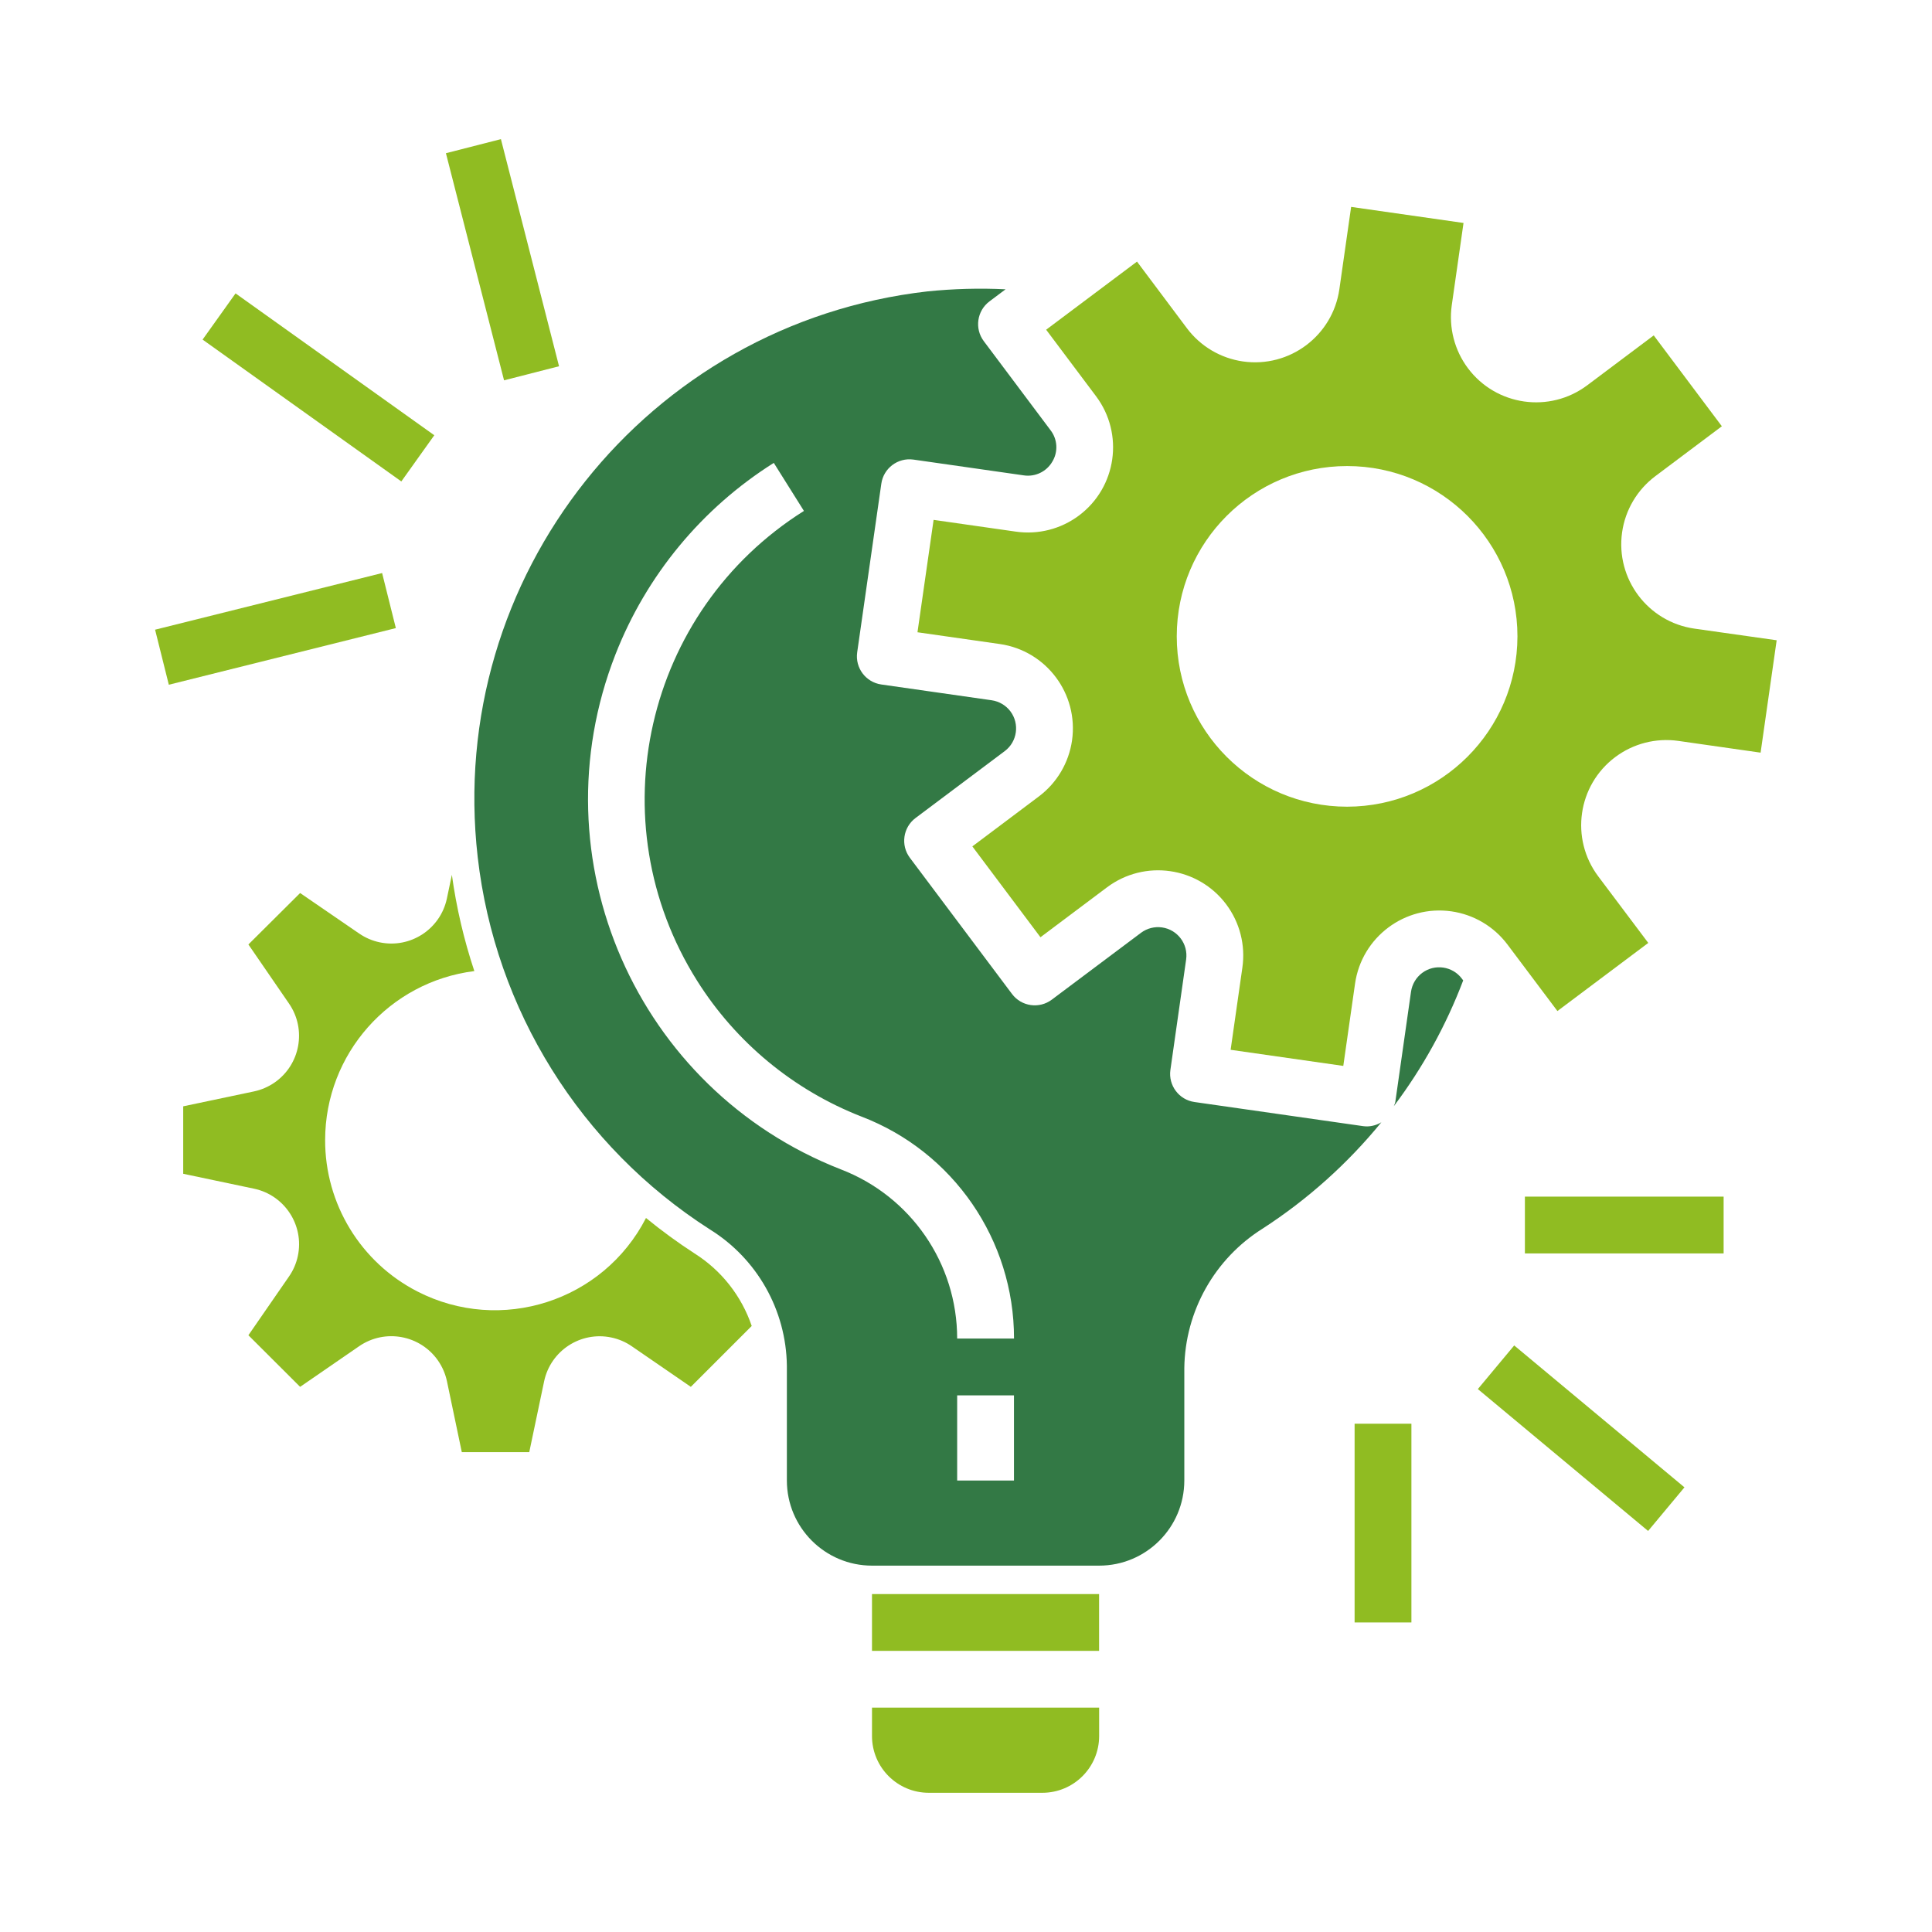
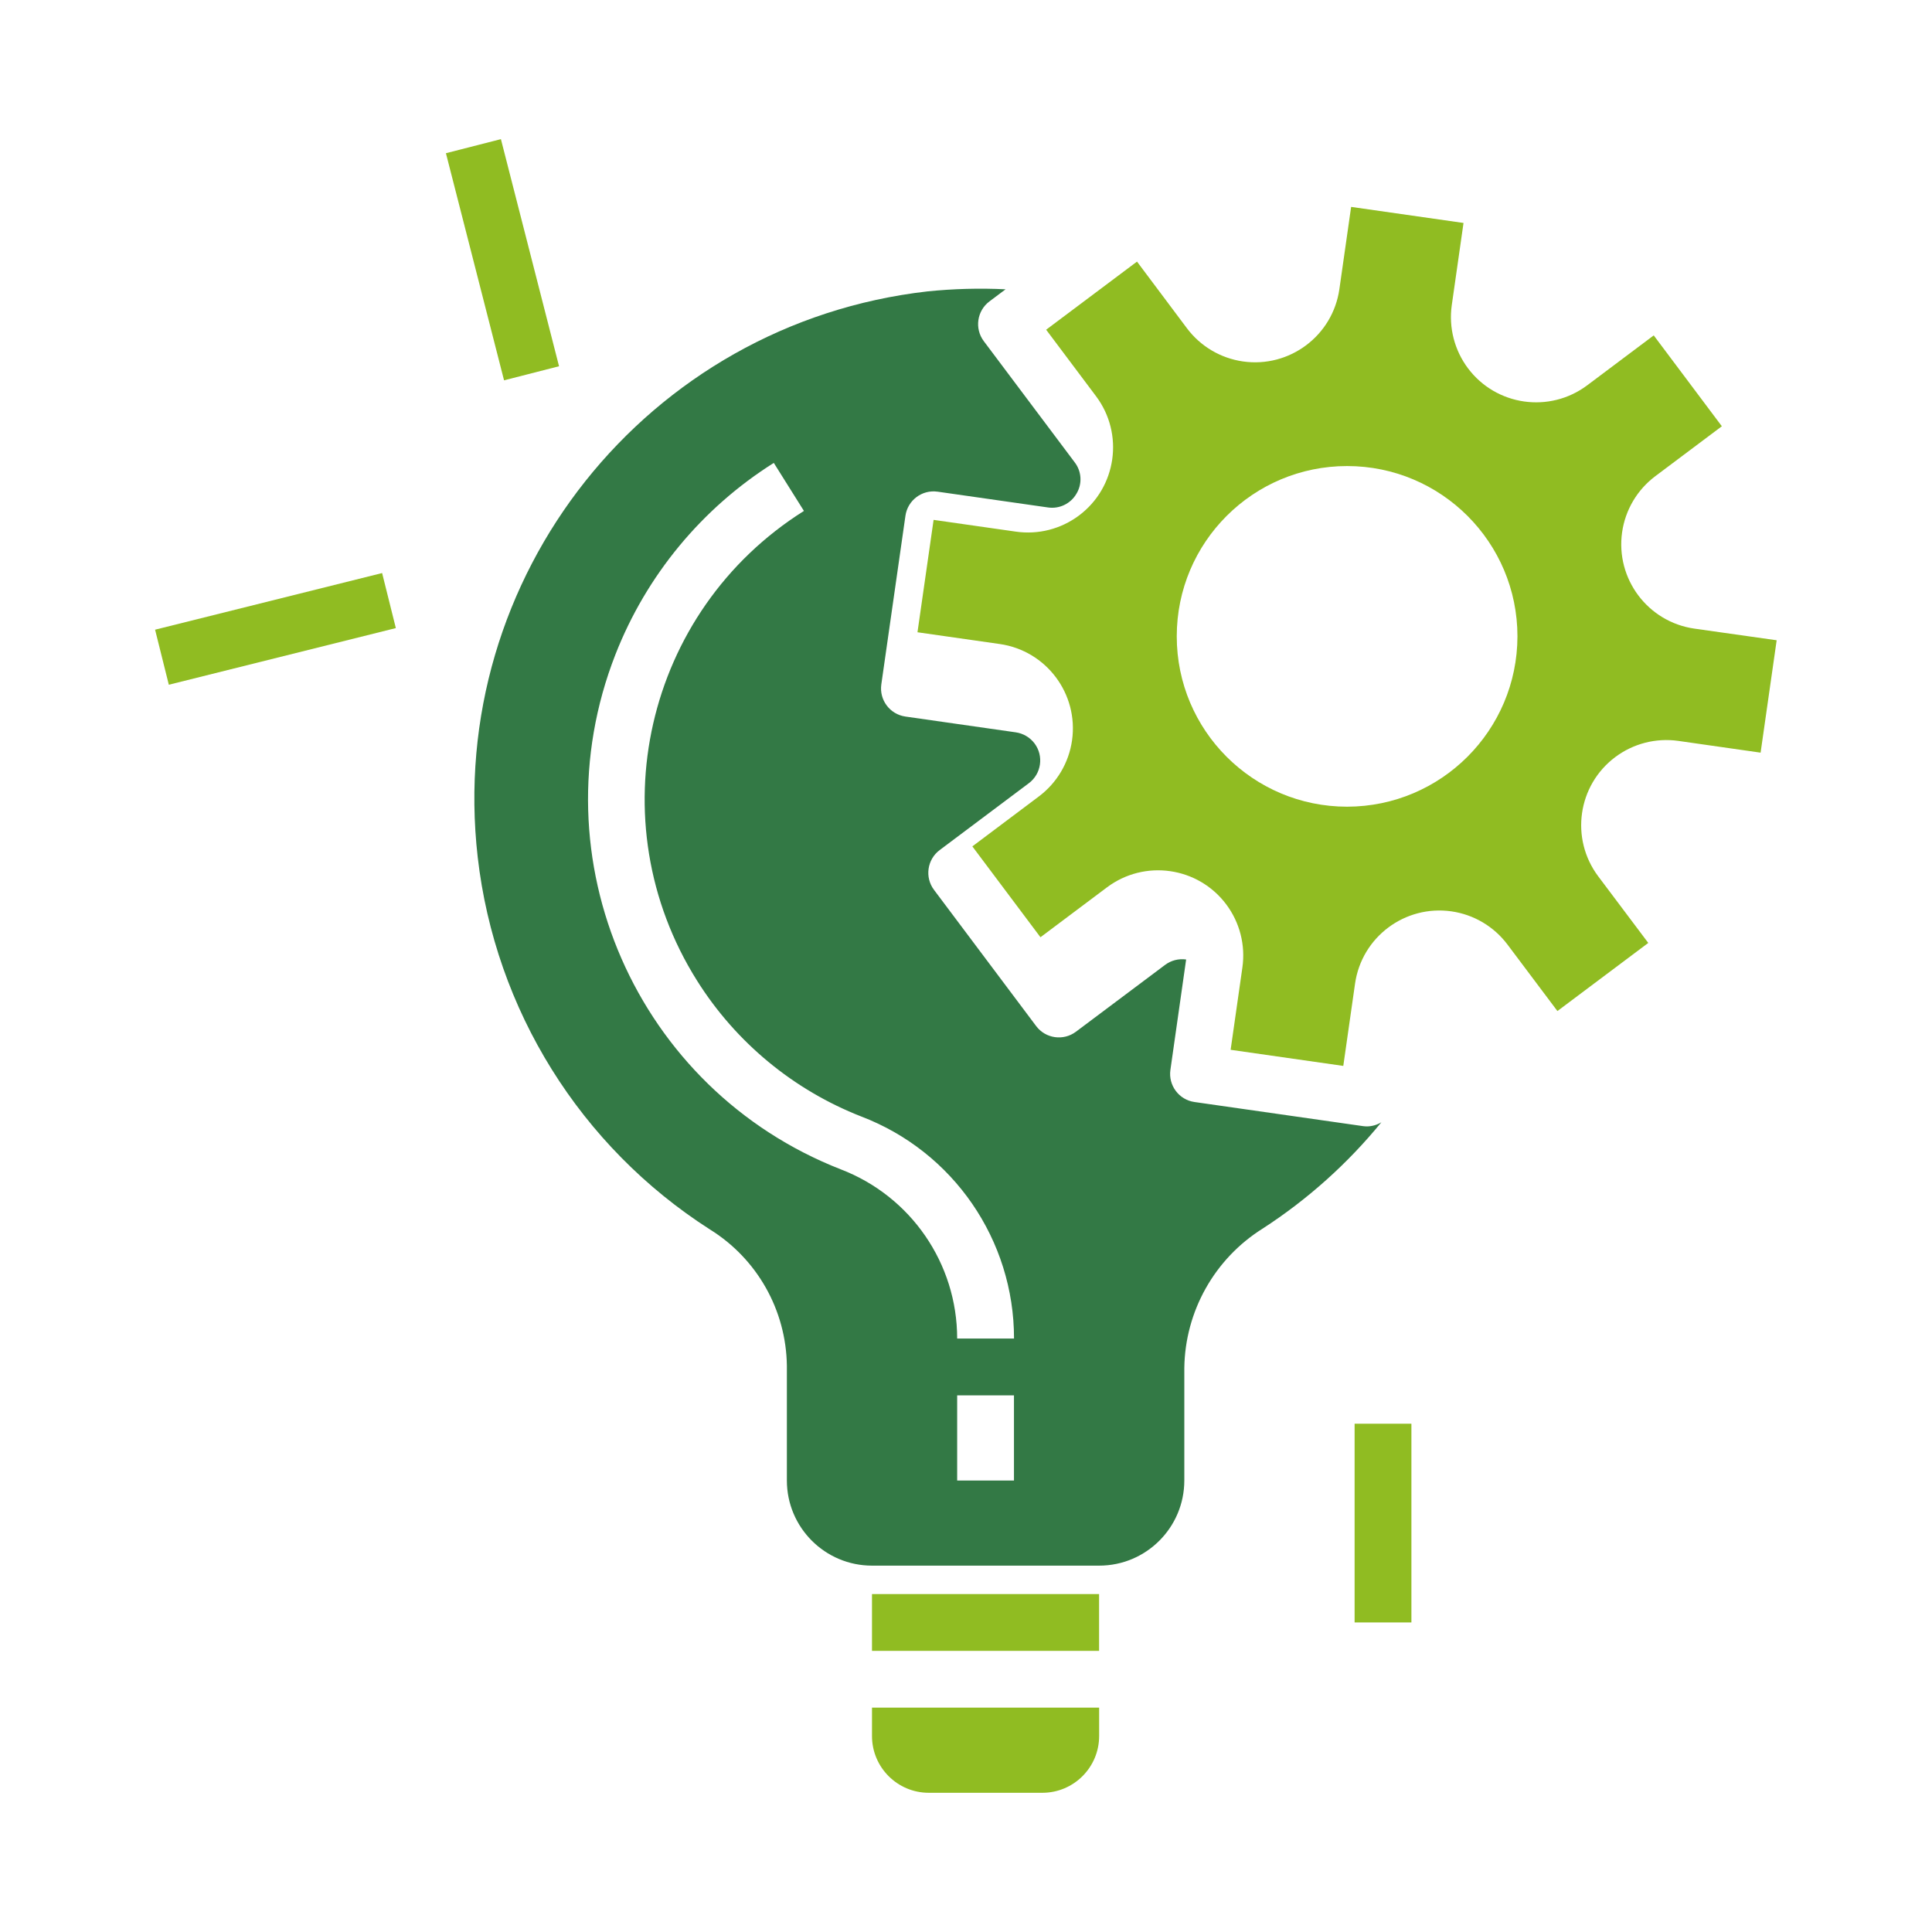
<svg xmlns="http://www.w3.org/2000/svg" version="1.1" id="Livello_1" x="0px" y="0px" viewBox="0 0 350 350" style="enable-background:new 0 0 350 350;" xml:space="preserve">
  <style type="text/css">
	.st0{fill:#337945;}
	.st1{fill:#90BC22;}
</style>
  <g>
    <g>
      <g>
-         <path class="st0" d="M264.83,177.29c-1.7-2.27-4.93-2.73-7.2-1.03c-1.09,0.82-1.81,2.04-2.01,3.39l-2.85,20     c-0.07,0.26-0.16,0.51-0.27,0.75c5.24-6.96,9.48-14.64,12.57-22.79L264.83,177.29z" />
-       </g>
+         </g>
    </g>
    <g>
      <g>
-         <path class="st0" d="M247.67,204.06c-0.24,0-0.48-0.02-0.73-0.05l-30.55-4.37c-2.81-0.4-4.76-3.01-4.36-5.82c0,0,0,0,0,0l2.85-20     c0.4-2.81-1.56-5.41-4.37-5.81c-1.35-0.19-2.71,0.16-3.8,0.97l-16.17,12.12c-2.27,1.7-5.5,1.24-7.2-1.03l0,0l-18.51-24.68     c-1.7-2.27-1.24-5.5,1.03-7.2l16.16-12.12c2.27-1.7,2.73-4.93,1.03-7.2c-0.82-1.09-2.04-1.81-3.39-2.01l-20-2.86     c-2.81-0.4-4.77-3-4.37-5.82c0,0,0,0,0-0.01l4.37-30.54c0.4-2.81,3-4.77,5.82-4.37c0,0,0,0,0.01,0l20,2.86     c2.06,0.3,4.09-0.68,5.14-2.47c1.09-1.78,0.97-4.05-0.31-5.71L178.22,61.8c-1.7-2.27-1.24-5.5,1.03-7.2l2.92-2.19     c-4.72-0.23-9.46-0.1-14.16,0.38c-50.79,5.8-87.27,51.68-81.47,102.47c3.16,27.67,18.61,52.45,42.06,67.46     c8.56,5.31,13.82,14.62,13.95,24.7v20.78c0,8.52,6.91,15.43,15.43,15.43h41.14c8.52,0,15.43-6.91,15.43-15.43v-20.35     c0.13-10.31,5.5-19.85,14.24-25.31c8.11-5.26,15.35-11.75,21.46-19.23C249.47,203.78,248.58,204.04,247.67,204.06z      M183.69,268.21H173.4v-15.43h10.29V268.21z M173.4,242.49c0-13.6-8.39-25.78-21.08-30.65c-37.03-14.48-55.31-56.24-40.83-93.27     c5.61-14.34,15.66-26.5,28.69-34.71l5.46,8.7c-28.85,18.15-37.52,56.25-19.36,85.1c7.03,11.18,17.46,19.8,29.76,24.61     c16.67,6.37,27.67,22.38,27.66,40.22H173.4z" />
+         <path class="st0" d="M247.67,204.06c-0.24,0-0.48-0.02-0.73-0.05l-30.55-4.37c-2.81-0.4-4.76-3.01-4.36-5.82c0,0,0,0,0,0l2.85-20     c-1.35-0.19-2.71,0.16-3.8,0.97l-16.17,12.12c-2.27,1.7-5.5,1.24-7.2-1.03l0,0l-18.51-24.68     c-1.7-2.27-1.24-5.5,1.03-7.2l16.16-12.12c2.27-1.7,2.73-4.93,1.03-7.2c-0.82-1.09-2.04-1.81-3.39-2.01l-20-2.86     c-2.81-0.4-4.77-3-4.37-5.82c0,0,0,0,0-0.01l4.37-30.54c0.4-2.81,3-4.77,5.82-4.37c0,0,0,0,0.01,0l20,2.86     c2.06,0.3,4.09-0.68,5.14-2.47c1.09-1.78,0.97-4.05-0.31-5.71L178.22,61.8c-1.7-2.27-1.24-5.5,1.03-7.2l2.92-2.19     c-4.72-0.23-9.46-0.1-14.16,0.38c-50.79,5.8-87.27,51.68-81.47,102.47c3.16,27.67,18.61,52.45,42.06,67.46     c8.56,5.31,13.82,14.62,13.95,24.7v20.78c0,8.52,6.91,15.43,15.43,15.43h41.14c8.52,0,15.43-6.91,15.43-15.43v-20.35     c0.13-10.31,5.5-19.85,14.24-25.31c8.11-5.26,15.35-11.75,21.46-19.23C249.47,203.78,248.58,204.04,247.67,204.06z      M183.69,268.21H173.4v-15.43h10.29V268.21z M173.4,242.49c0-13.6-8.39-25.78-21.08-30.65c-37.03-14.48-55.31-56.24-40.83-93.27     c5.61-14.34,15.66-26.5,28.69-34.71l5.46,8.7c-28.85,18.15-37.52,56.25-19.36,85.1c7.03,11.18,17.46,19.8,29.76,24.61     c16.67,6.37,27.67,22.38,27.66,40.22H173.4z" />
      </g>
    </g>
    <g>
      <g>
        <path class="st1" d="M157.97,309.35v5.14c0,5.68,4.6,10.29,10.29,10.29h20.57c5.68,0,10.29-4.6,10.29-10.29v-5.14H157.97z" />
      </g>
    </g>
    <g>
      <g>
-         <path class="st1" d="M125.82,227.07c-3.05-1.98-5.98-4.12-8.79-6.42c-7.76,15.11-26.31,21.07-41.42,13.31     c-10.29-5.28-16.74-15.89-16.71-27.45c0.02-15.55,11.6-28.65,27.03-30.59c-1.89-5.68-3.25-11.51-4.07-17.44l-0.9,4.28     c-1.17,5.56-6.62,9.12-12.18,7.95c-1.33-0.28-2.59-0.82-3.71-1.59l-10.7-7.34L45,171.1l7.36,10.71     c3.22,4.68,2.04,11.08-2.63,14.31c-1.12,0.77-2.39,1.32-3.72,1.6l-12.82,2.7v12.22l12.82,2.7c5.56,1.17,9.12,6.63,7.95,12.18     c-0.28,1.33-0.82,2.6-1.6,3.72L45,241.89l9.37,9.35l10.69-7.36c4.68-3.22,11.08-2.04,14.31,2.63c0.77,1.12,1.32,2.39,1.6,3.72     l2.69,12.84h12.22l2.69-12.82c1.17-5.56,6.62-9.12,12.18-7.95c1.33,0.28,2.6,0.82,3.72,1.6l10.68,7.34l11.03-11.03     C134.33,234.77,130.68,230.13,125.82,227.07z" />
-       </g>
+         </g>
    </g>
    <g>
      <g>
        <rect x="157.97" y="288.78" class="st1" width="41.14" height="10.29" />
      </g>
    </g>
    <g>
      <g>
        <path class="st1" d="M306.95,113.88c-8.43-1.21-14.29-9.02-13.09-17.46c0.58-4.05,2.74-7.7,6.02-10.16l12.05-9.04l-12.34-16.46     l-12.05,9.04c-6.82,5.11-16.49,3.73-21.6-3.08c-2.45-3.27-3.51-7.38-2.94-11.42l2.13-14.91l-20.36-2.91l-2.13,14.91     c-1.21,8.43-9.02,14.29-17.46,13.09c-4.05-0.58-7.7-2.74-10.16-6.02l-9.04-12.07l-16.46,12.34l9.04,12.05     c5.11,6.82,3.73,16.49-3.08,21.6c-3.28,2.46-7.39,3.51-11.44,2.93l-14.91-2.13l-2.92,20.36l14.91,2.13     c8.43,1.21,14.29,9.02,13.09,17.46c-0.58,4.05-2.74,7.7-6.02,10.16l-12.04,9.04l12.34,16.46l12.05-9.04     c6.82-5.11,16.49-3.73,21.6,3.08c2.46,3.28,3.51,7.39,2.93,11.44l-2.13,14.91l20.41,2.92l2.13-14.91     c1.21-8.43,9.02-14.29,17.46-13.09c4.05,0.58,7.7,2.74,10.16,6.02l9.04,12.04l16.46-12.34l-9.07-12.07     c-5.11-6.82-3.73-16.49,3.09-21.6c3.27-2.45,7.37-3.5,11.42-2.93l14.91,2.13l2.91-20.36L306.95,113.88z M244.04,146.14     c-17.04,0-30.86-13.81-30.86-30.86S227,84.43,244.04,84.43s30.86,13.81,30.86,30.86C274.87,132.32,261.07,146.12,244.04,146.14z" />
      </g>
    </g>
    <g>
      <g>
-         <rect x="276.25" y="216.78" class="st1" width="36" height="10.29" />
-       </g>
+         </g>
    </g>
    <g>
      <g>
-         <rect x="281.4" y="240.41" transform="matrix(0.64 -0.768 0.768 0.64 -97.005 313.896)" class="st1" width="10.29" height="40.16" />
-       </g>
+         </g>
    </g>
    <g>
      <g>
        <rect x="245.4" y="257.92" class="st1" width="10.29" height="36" />
      </g>
    </g>
    <g>
      <g>
        <rect x="28.77" y="108.78" transform="matrix(0.97 -0.242 0.242 0.97 -26.136 15.52)" class="st1" width="42.4" height="10.28" />
      </g>
    </g>
    <g>
      <g>
-         <rect x="52.55" y="48.1" transform="matrix(0.581 -0.814 0.814 0.581 -32.984 76.349)" class="st1" width="10.28" height="44.23" />
-       </g>
+         </g>
    </g>
    <g>
      <g>
        <rect x="85.86" y="25.84" transform="matrix(0.969 -0.248 0.248 0.969 -8.823 24.01)" class="st1" width="10.28" height="42.46" />
      </g>
    </g>
  </g>
</svg>